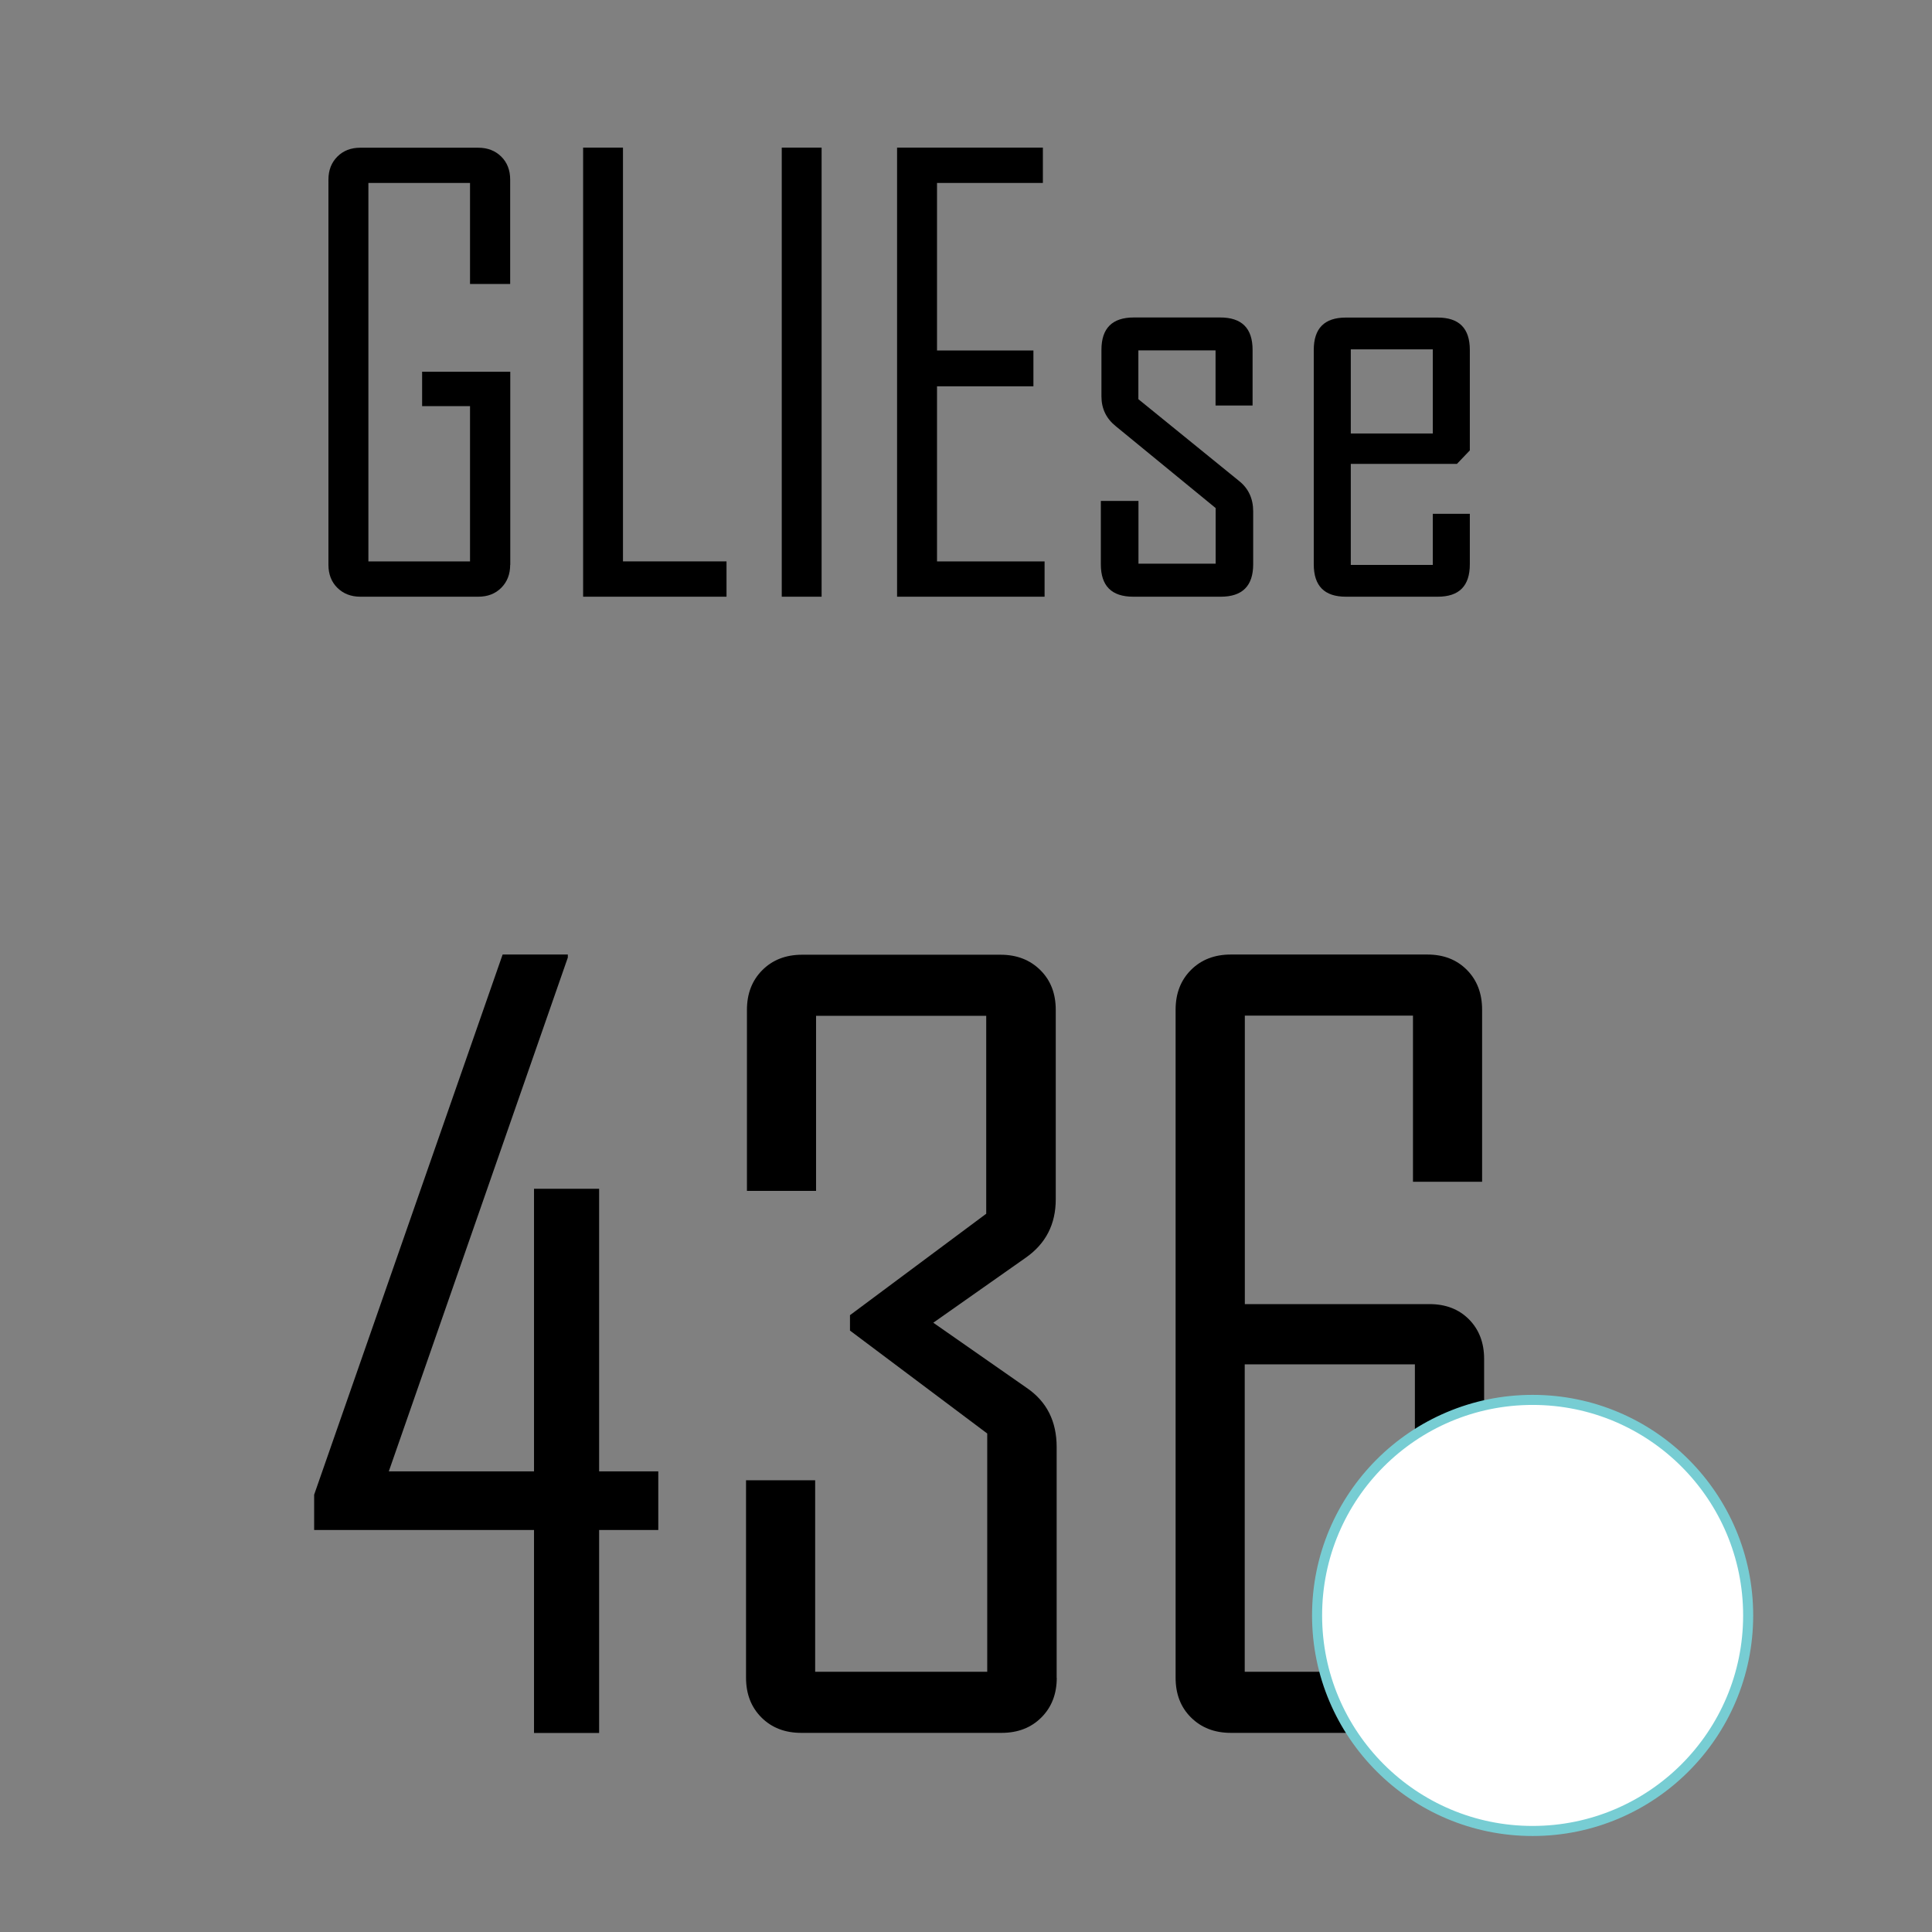
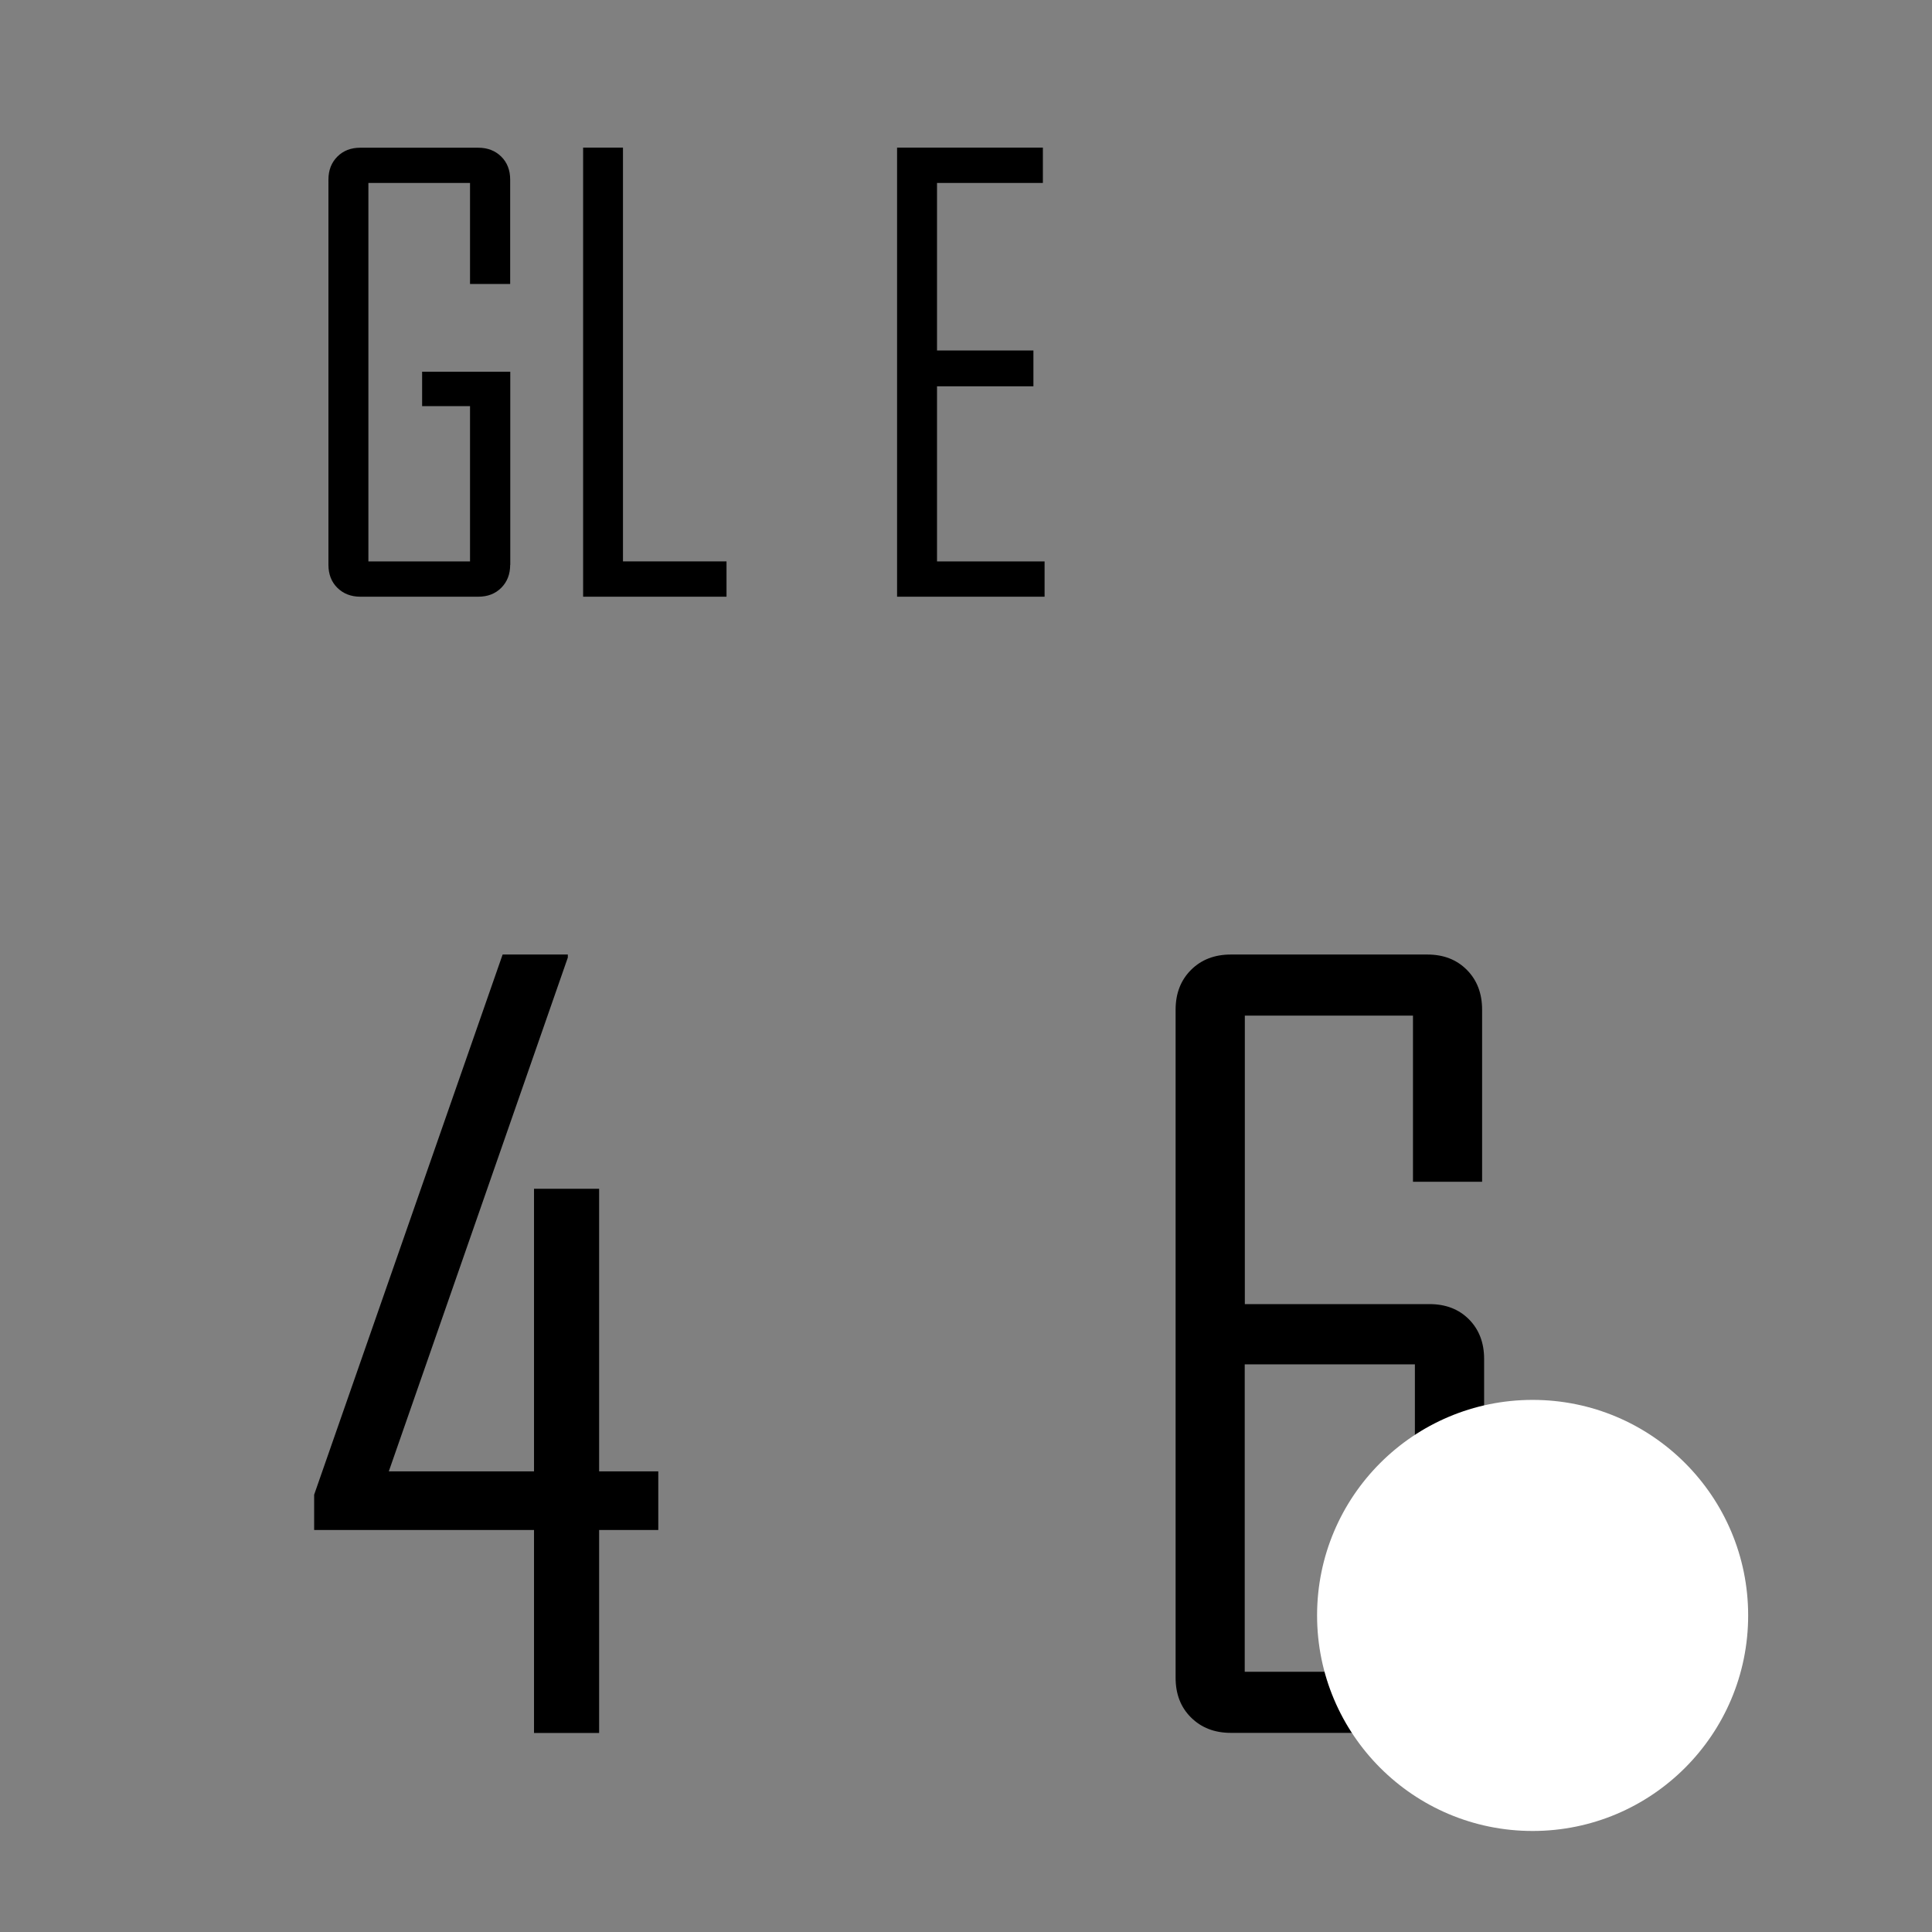
<svg xmlns="http://www.w3.org/2000/svg" id="Layer_1" viewBox="0 0 192 192">
  <rect x="0" y="0" width="192" height="192" fill="#808080" stroke="none" />
  <path d="M50.7,56.14c0,.93-.3,1.69-.89,2.28s-1.35.88-2.28.88h-11.72c-.93,0-1.69-.3-2.28-.88s-.89-1.35-.89-2.28V17.84c0-.93.3-1.69.89-2.28s1.35-.88,2.28-.88h11.72c.93,0,1.69.3,2.28.88s.89,1.35.89,2.28v10.38h-3.99v-10.04h-10.1v37.61h10.1v-15.43h-4.76v-3.42h8.76v19.19Z" style="fill:#000; stroke-width:0px;" />
  <path d="M72.21,59.3h-14.26V14.67h3.96v41.12h10.29v3.51Z" style="fill:#000; stroke-width:0px;" />
-   <path d="M81.65,59.3h-3.96V14.67h3.96v44.63Z" style="fill:#000; stroke-width:0px;" />
  <path d="M103.81,59.3h-14.66V14.67h14.49v3.51h-10.52v16.65h9.58v3.56h-9.58v17.4h10.69v3.51Z" style="fill:#000; stroke-width:0px;" />
-   <path d="M124.54,56.08c0,2.15-1.08,3.22-3.22,3.22h-8.7c-2.15,0-3.22-1.07-3.22-3.22v-6.3h3.74v6.24h7.67v-5.53l-9.92-8.13c-.95-.76-1.43-1.75-1.43-2.97v-4.62c0-2.15,1.07-3.22,3.22-3.22h8.58c2.15,0,3.22,1.07,3.22,3.22v5.53h-3.68v-5.48h-7.67v4.85l10.01,8.13c.93.74,1.4,1.75,1.4,3.02v5.25Z" style="fill:#000; stroke-width:0px;" />
-   <path d="M146.07,56.08c0,2.15-1.06,3.22-3.19,3.22h-9.13c-2.13,0-3.19-1.07-3.19-3.22v-21.3c0-2.15,1.06-3.22,3.19-3.22h9.13c2.13,0,3.19,1.07,3.19,3.22v9.98l-1.28,1.34h-10.55v10.04h8.15v-5.08h3.68v5.02ZM142.39,43.08v-8.36h-8.15v8.36h8.15Z" style="fill:#000; stroke-width:0px;" />
  <path d="M65.42,152.05h-5.88v20.17h-6.47v-20.17h-21.85v-3.51l18.73-53.68h6.48v.3l-17.79,51.06h14.43v-28.08h6.47v28.08h5.88v5.83Z" style="fill:#000; stroke-width:0px;" />
-   <path d="M105.02,166.73c0,1.61-.51,2.93-1.53,3.95-1.02,1.02-2.34,1.53-3.95,1.53h-19.92c-1.61,0-2.93-.51-3.95-1.53-1.02-1.02-1.53-2.34-1.53-3.95v-19.62h6.87v19.03h17.1v-23.68l-13.64-10.23v-1.53l13.54-10.08v-19.67h-16.91v17.4h-6.87v-17.99c0-1.61.51-2.93,1.53-3.95,1.02-1.02,2.34-1.53,3.95-1.53h19.72c1.62,0,2.93.51,3.96,1.53s1.53,2.34,1.53,3.95v18.83c0,2.47-.99,4.4-2.97,5.79l-9.2,6.47,9.29,6.48c1.98,1.35,2.97,3.31,2.97,5.88v22.94Z" style="fill:#000; stroke-width:0px;" />
  <path d="M147.48,166.73c0,1.61-.5,2.93-1.51,3.95-1.01,1.02-2.32,1.53-3.93,1.53h-19.72c-1.62,0-2.93-.51-3.96-1.53s-1.53-2.34-1.53-3.95v-66.39c0-1.61.51-2.93,1.53-3.95s2.34-1.53,3.96-1.53h19.53c1.61,0,2.92.51,3.93,1.53,1.01,1.02,1.51,2.34,1.51,3.95v17.1h-6.87v-16.51h-16.71v28.67h18.34c1.62,0,2.92.5,3.93,1.51,1,1.01,1.51,2.32,1.51,3.93v31.69ZM140.61,166.14v-30.55h-16.91v30.55h16.91Z" style="fill:#000; stroke-width:0px;" />
  <circle cx="152.31" cy="160.54" r="21.42" style="fill:#fff; stroke-width:0px;" />
-   <circle cx="152.31" cy="160.54" r="21.42" style="fill:none; stroke:#77cdd3; stroke-miterlimit:8;" />
</svg>